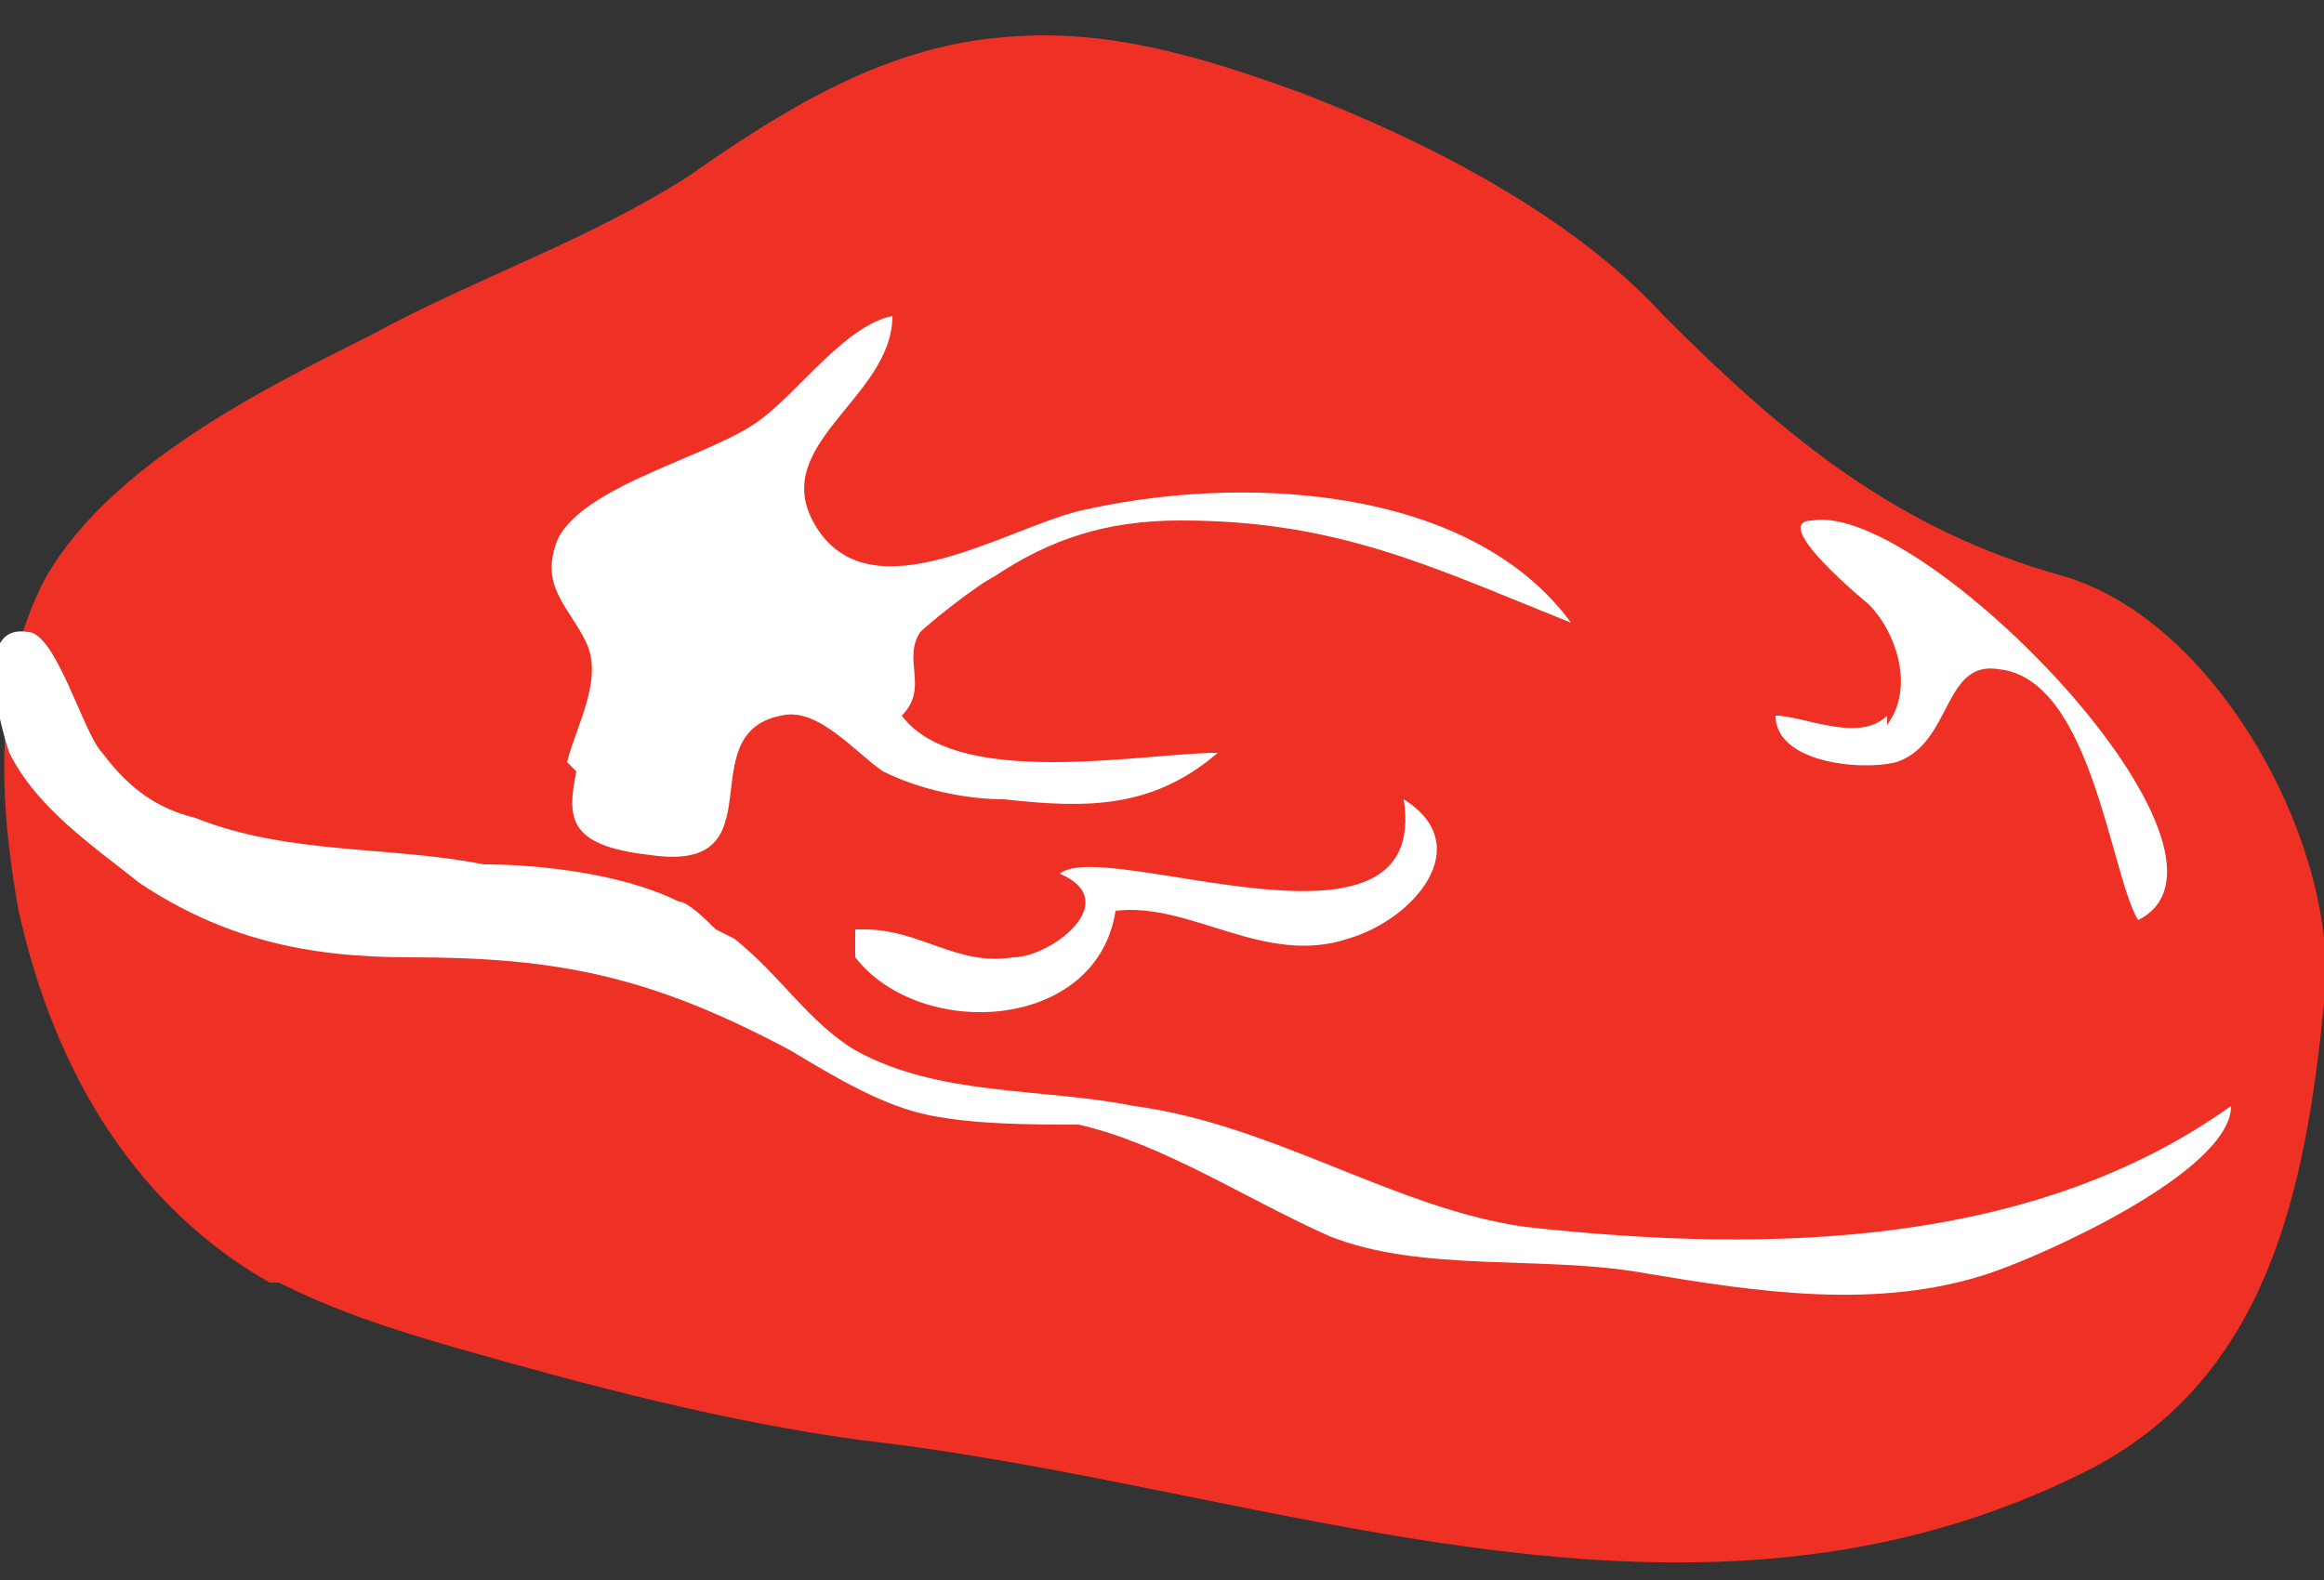
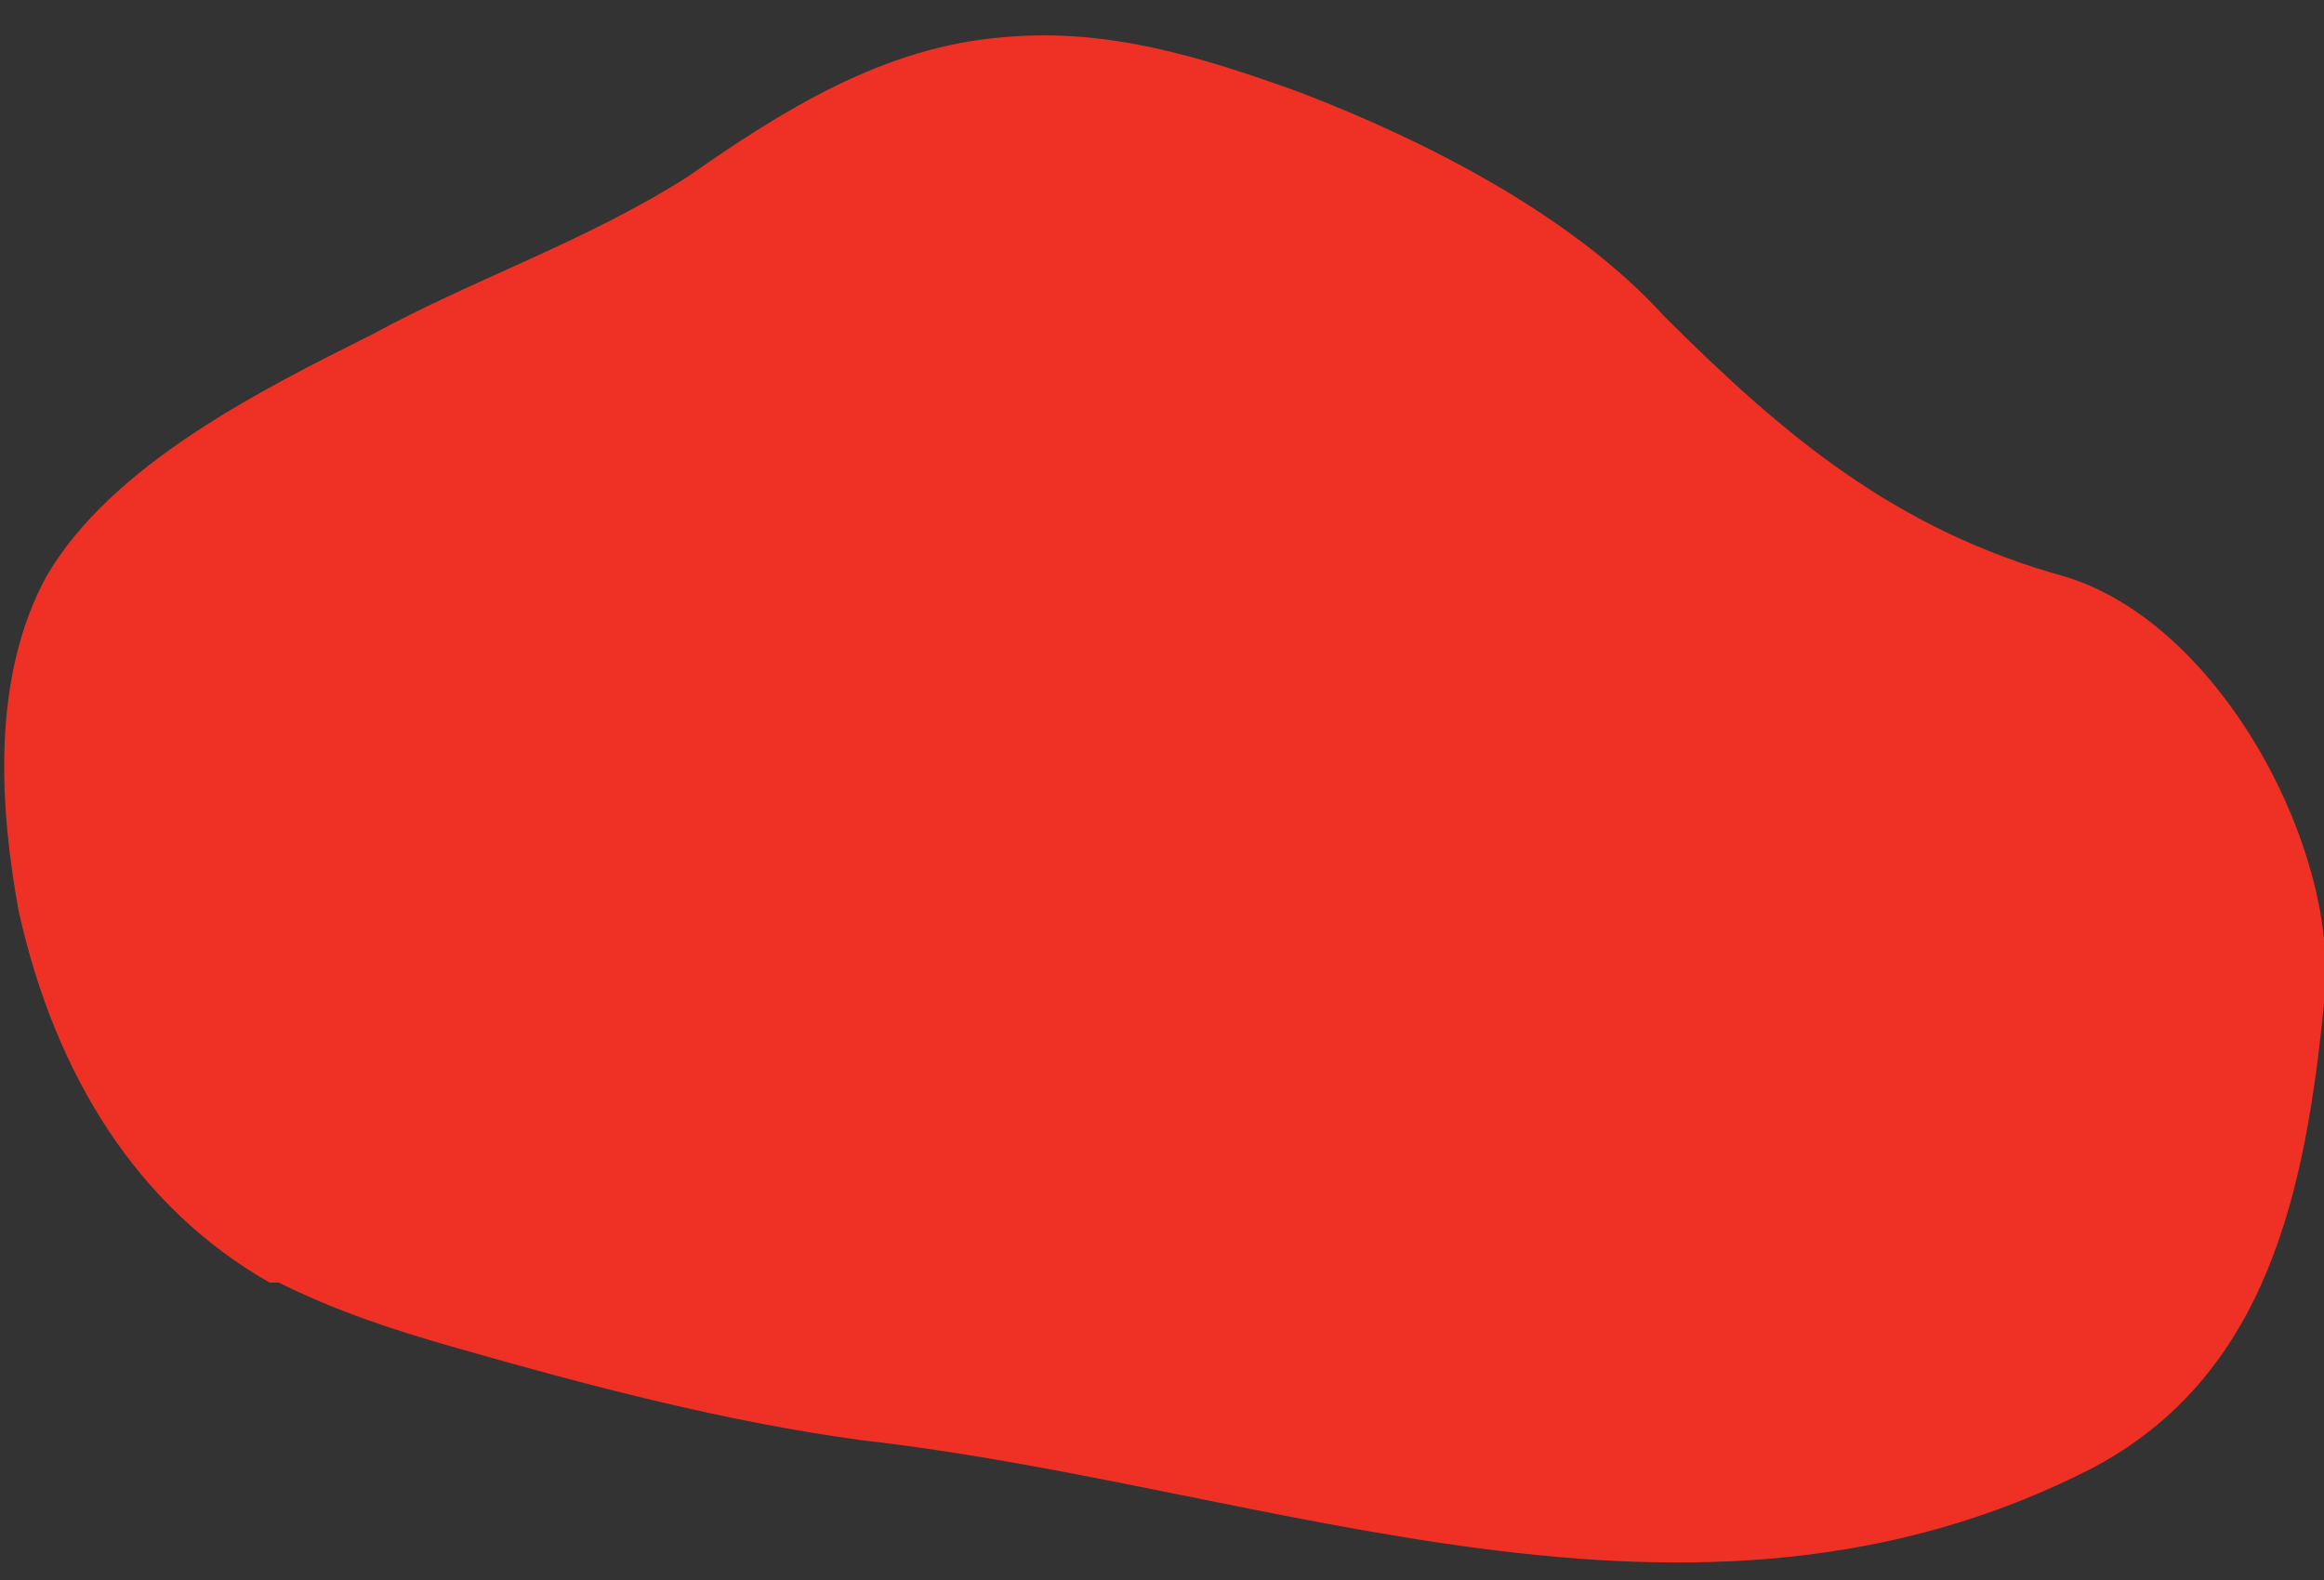
<svg xmlns="http://www.w3.org/2000/svg" viewBox="0 0 25 17" id="a">
  <rect x="0" y="0" width="25" height="17" fill="#333333" stroke="none" />
  <path fill="#ee3124" d="M2.9,13.8c-1.4-.8-2.3-2.2-2.7-4-.2-1.1-.3-2.5.3-3.6.7-1.2,2.3-2,3.5-2.6,1.1-.6,2.3-1,3.4-1.7,1-.7,2.1-1.4,3.4-1.5,1.1-.1,2.1.2,3.2.6,1.3.5,2.9,1.3,3.9,2.4,1.3,1.3,2.5,2.3,4.3,2.8,1.7.5,3,3,2.8,4.6-.2,2-.6,4-2.5,5-4.3,2.2-8.8.2-13.2-.3-1.5-.2-3-.6-4.4-1-.7-.2-1.3-.4-1.9-.7Z" />
-   <path fill="#fff" d="M7.9,10.1c.5.4.8.9,1.3,1.2.9.5,2,.4,3,.6,1.5.2,2.8,1.1,4.2,1.3,2.7.3,5.5.2,7.6-1.3,0,.7-2,1.6-2.6,1.8-1.2.4-2.5.2-3.7,0-1.1-.2-2.4,0-3.4-.4-.9-.4-1.8-1-2.7-1.2-.5,0-1.1,0-1.6-.1-.5-.1-1-.4-1.5-.7-1.5-.8-2.5-1-4.1-1-1.1,0-2-.2-2.9-.8-.5-.4-1.1-.8-1.4-1.4-.1-.3-.4-1.4.2-1.3.3,0,.6,1.1.8,1.3.3.4.6.6,1,.7,1,.4,2.1.3,3.1.5.6,0,1.5.1,2.1.4.1,0,.3.2.4.3Z" />
-   <path fill="#fff" d="M6.1,8.2c.1-.4.4-.9.2-1.3-.2-.4-.5-.6-.3-1.1.3-.6,1.7-.9,2.2-1.3.4-.3.9-1,1.4-1.1,0,.9-1.4,1.4-.8,2.3.6.9,2,0,2.8-.2,1.7-.4,4.2-.3,5.3,1.2-1.5-.6-2.5-1.1-4.2-1.1-.8,0-1.4.2-2,.6-.2.1-.7.5-.8.6-.2.3.1.6-.2.9.6.8,2.6.4,3.4.4-.7.6-1.4.6-2.3.5-.4,0-.9-.1-1.3-.3-.3-.2-.7-.7-1.1-.6-1,.2,0,1.7-1.4,1.5-.9-.1-.9-.4-.8-.9Z" />
-   <path fill="#fff" d="M20.3,7.7c-.3.3-.9,0-1.2,0,0,.5.9.6,1.3.5.6-.2.5-1.1,1.1-1,1,.1,1.2,2.2,1.5,2.7,1.4-.7-2.3-4.5-3.5-4.3-.5,0,.6.9.6.9.3.3.5.9.2,1.3Z" />
-   <path fill="#fff" d="M9.3,10c.6,0,1,.4,1.6.3.4,0,1.2-.6.5-.9.5-.4,4,1.1,3.7-.8.8.5.1,1.3-.6,1.5-.9.3-1.7-.4-2.5-.3-.2,1.3-2.1,1.4-2.8.5v-.3Z" />
</svg>